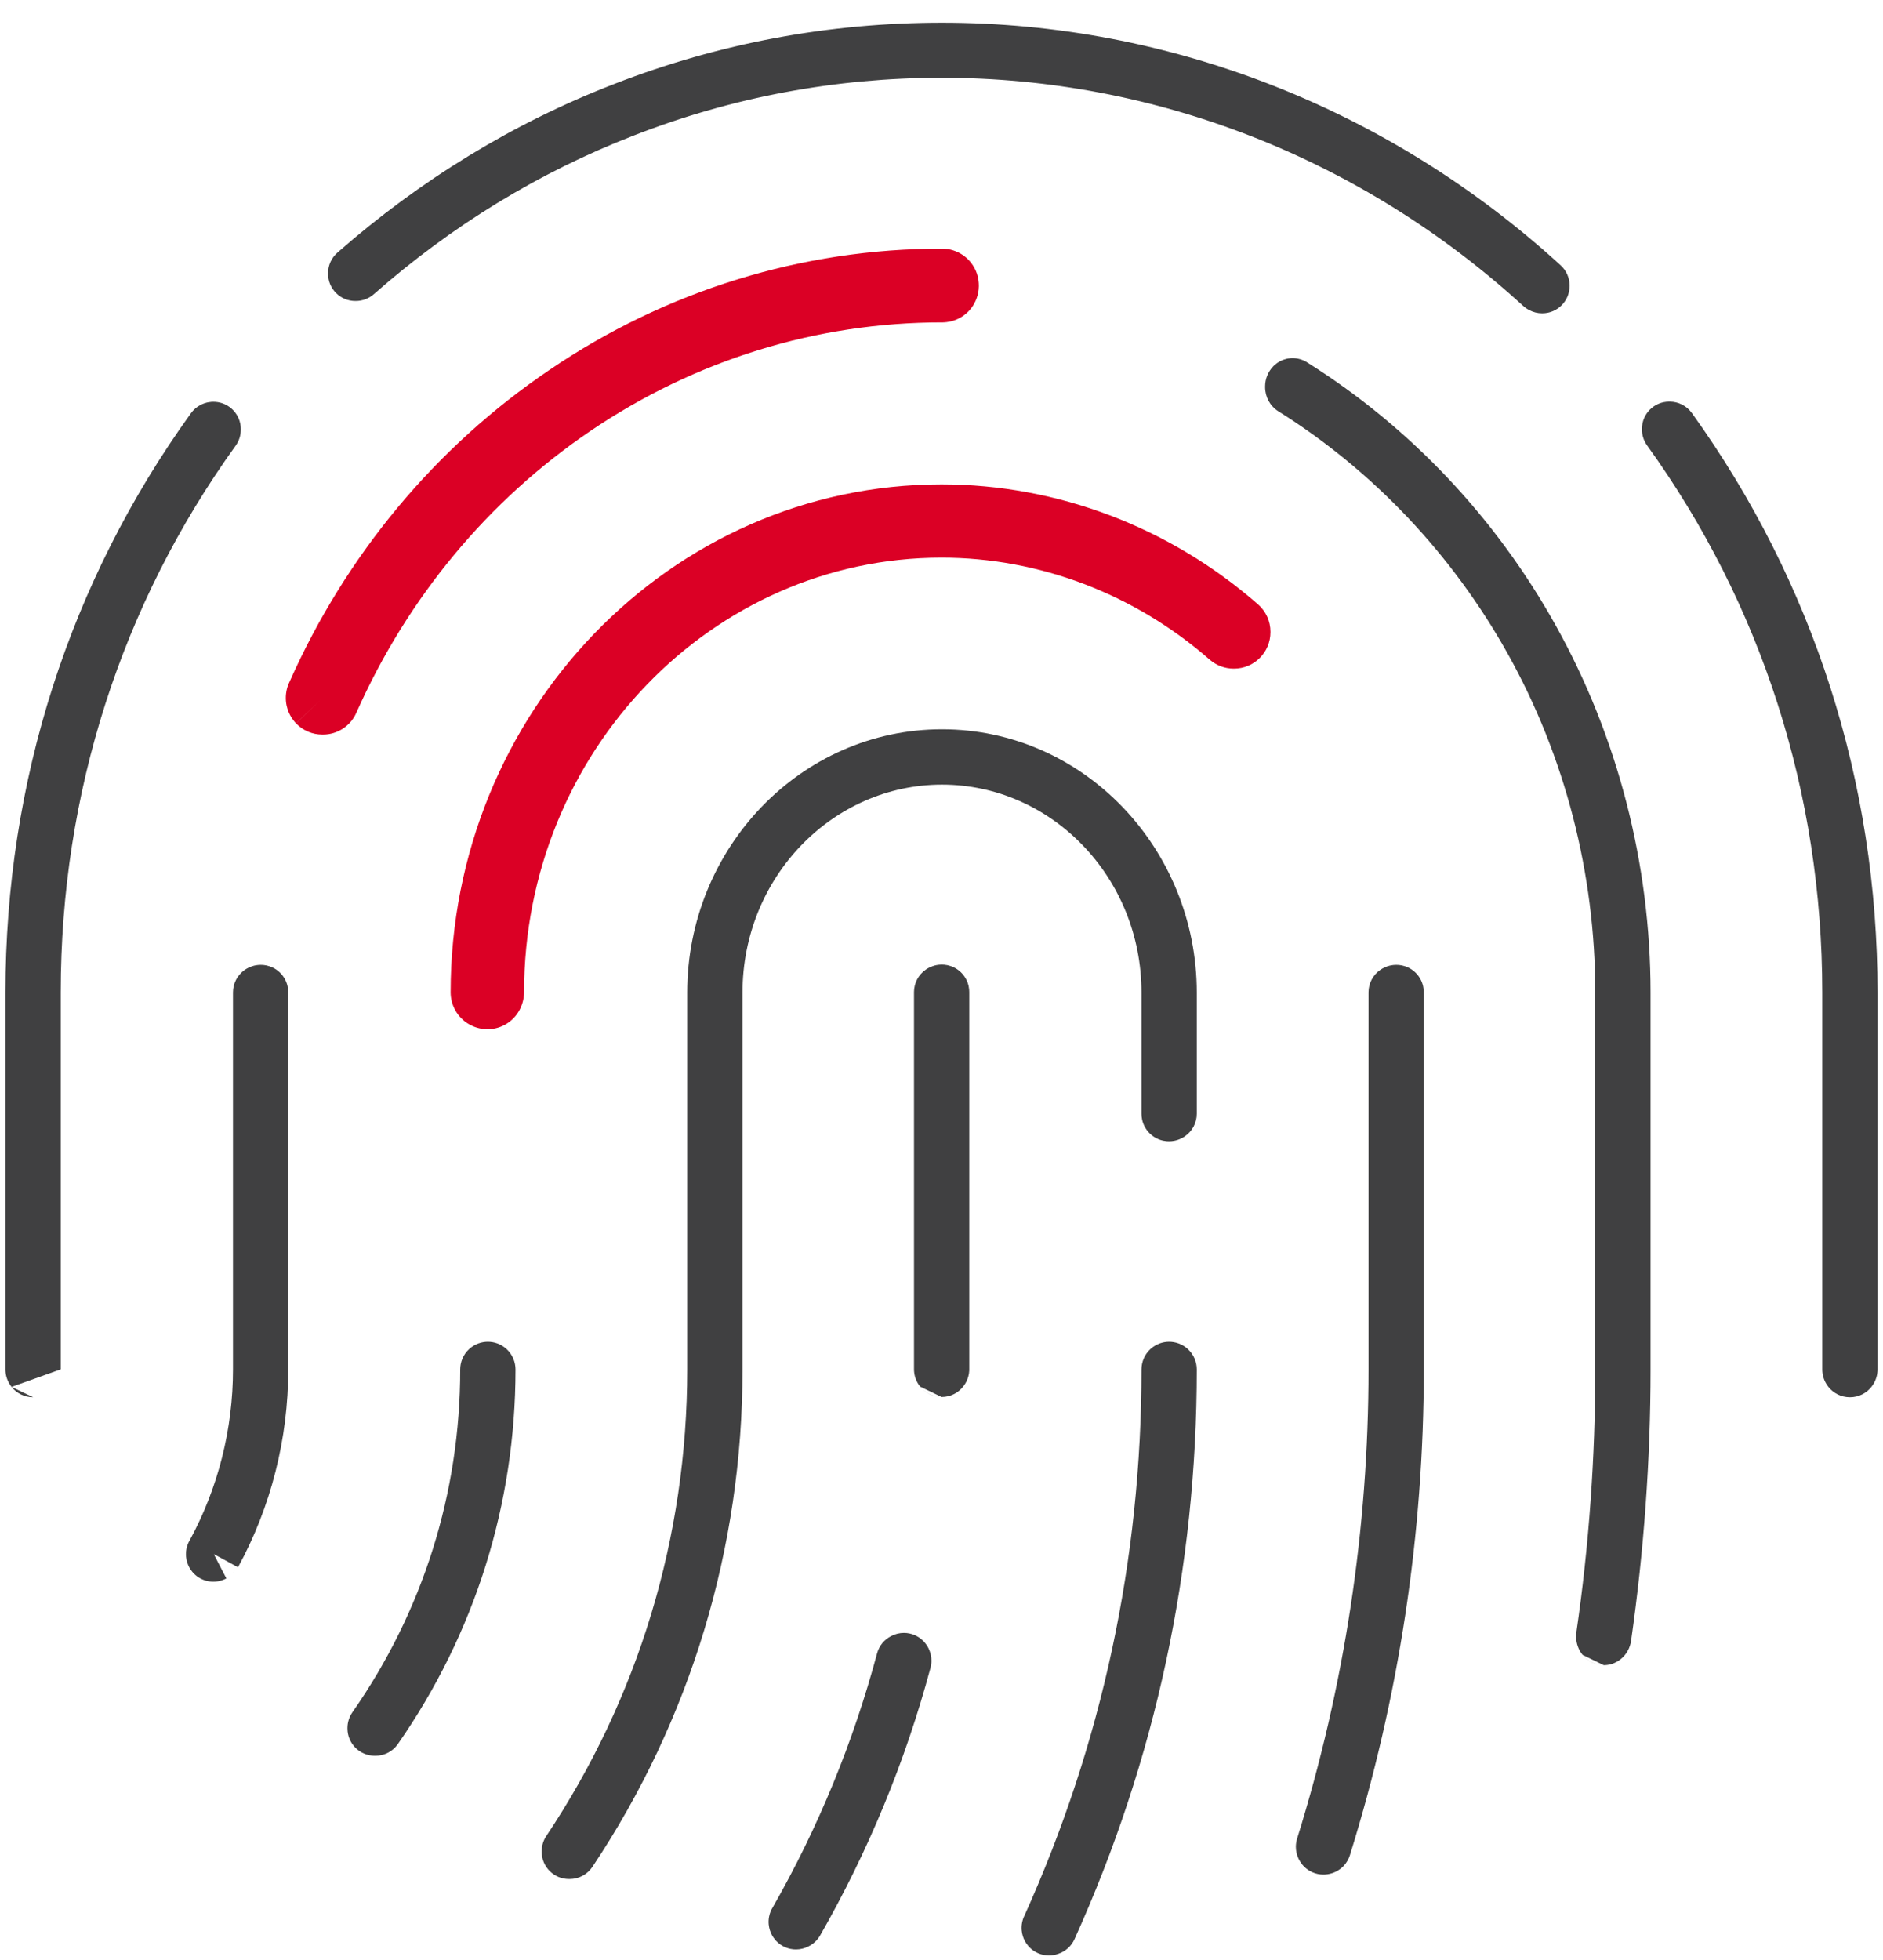
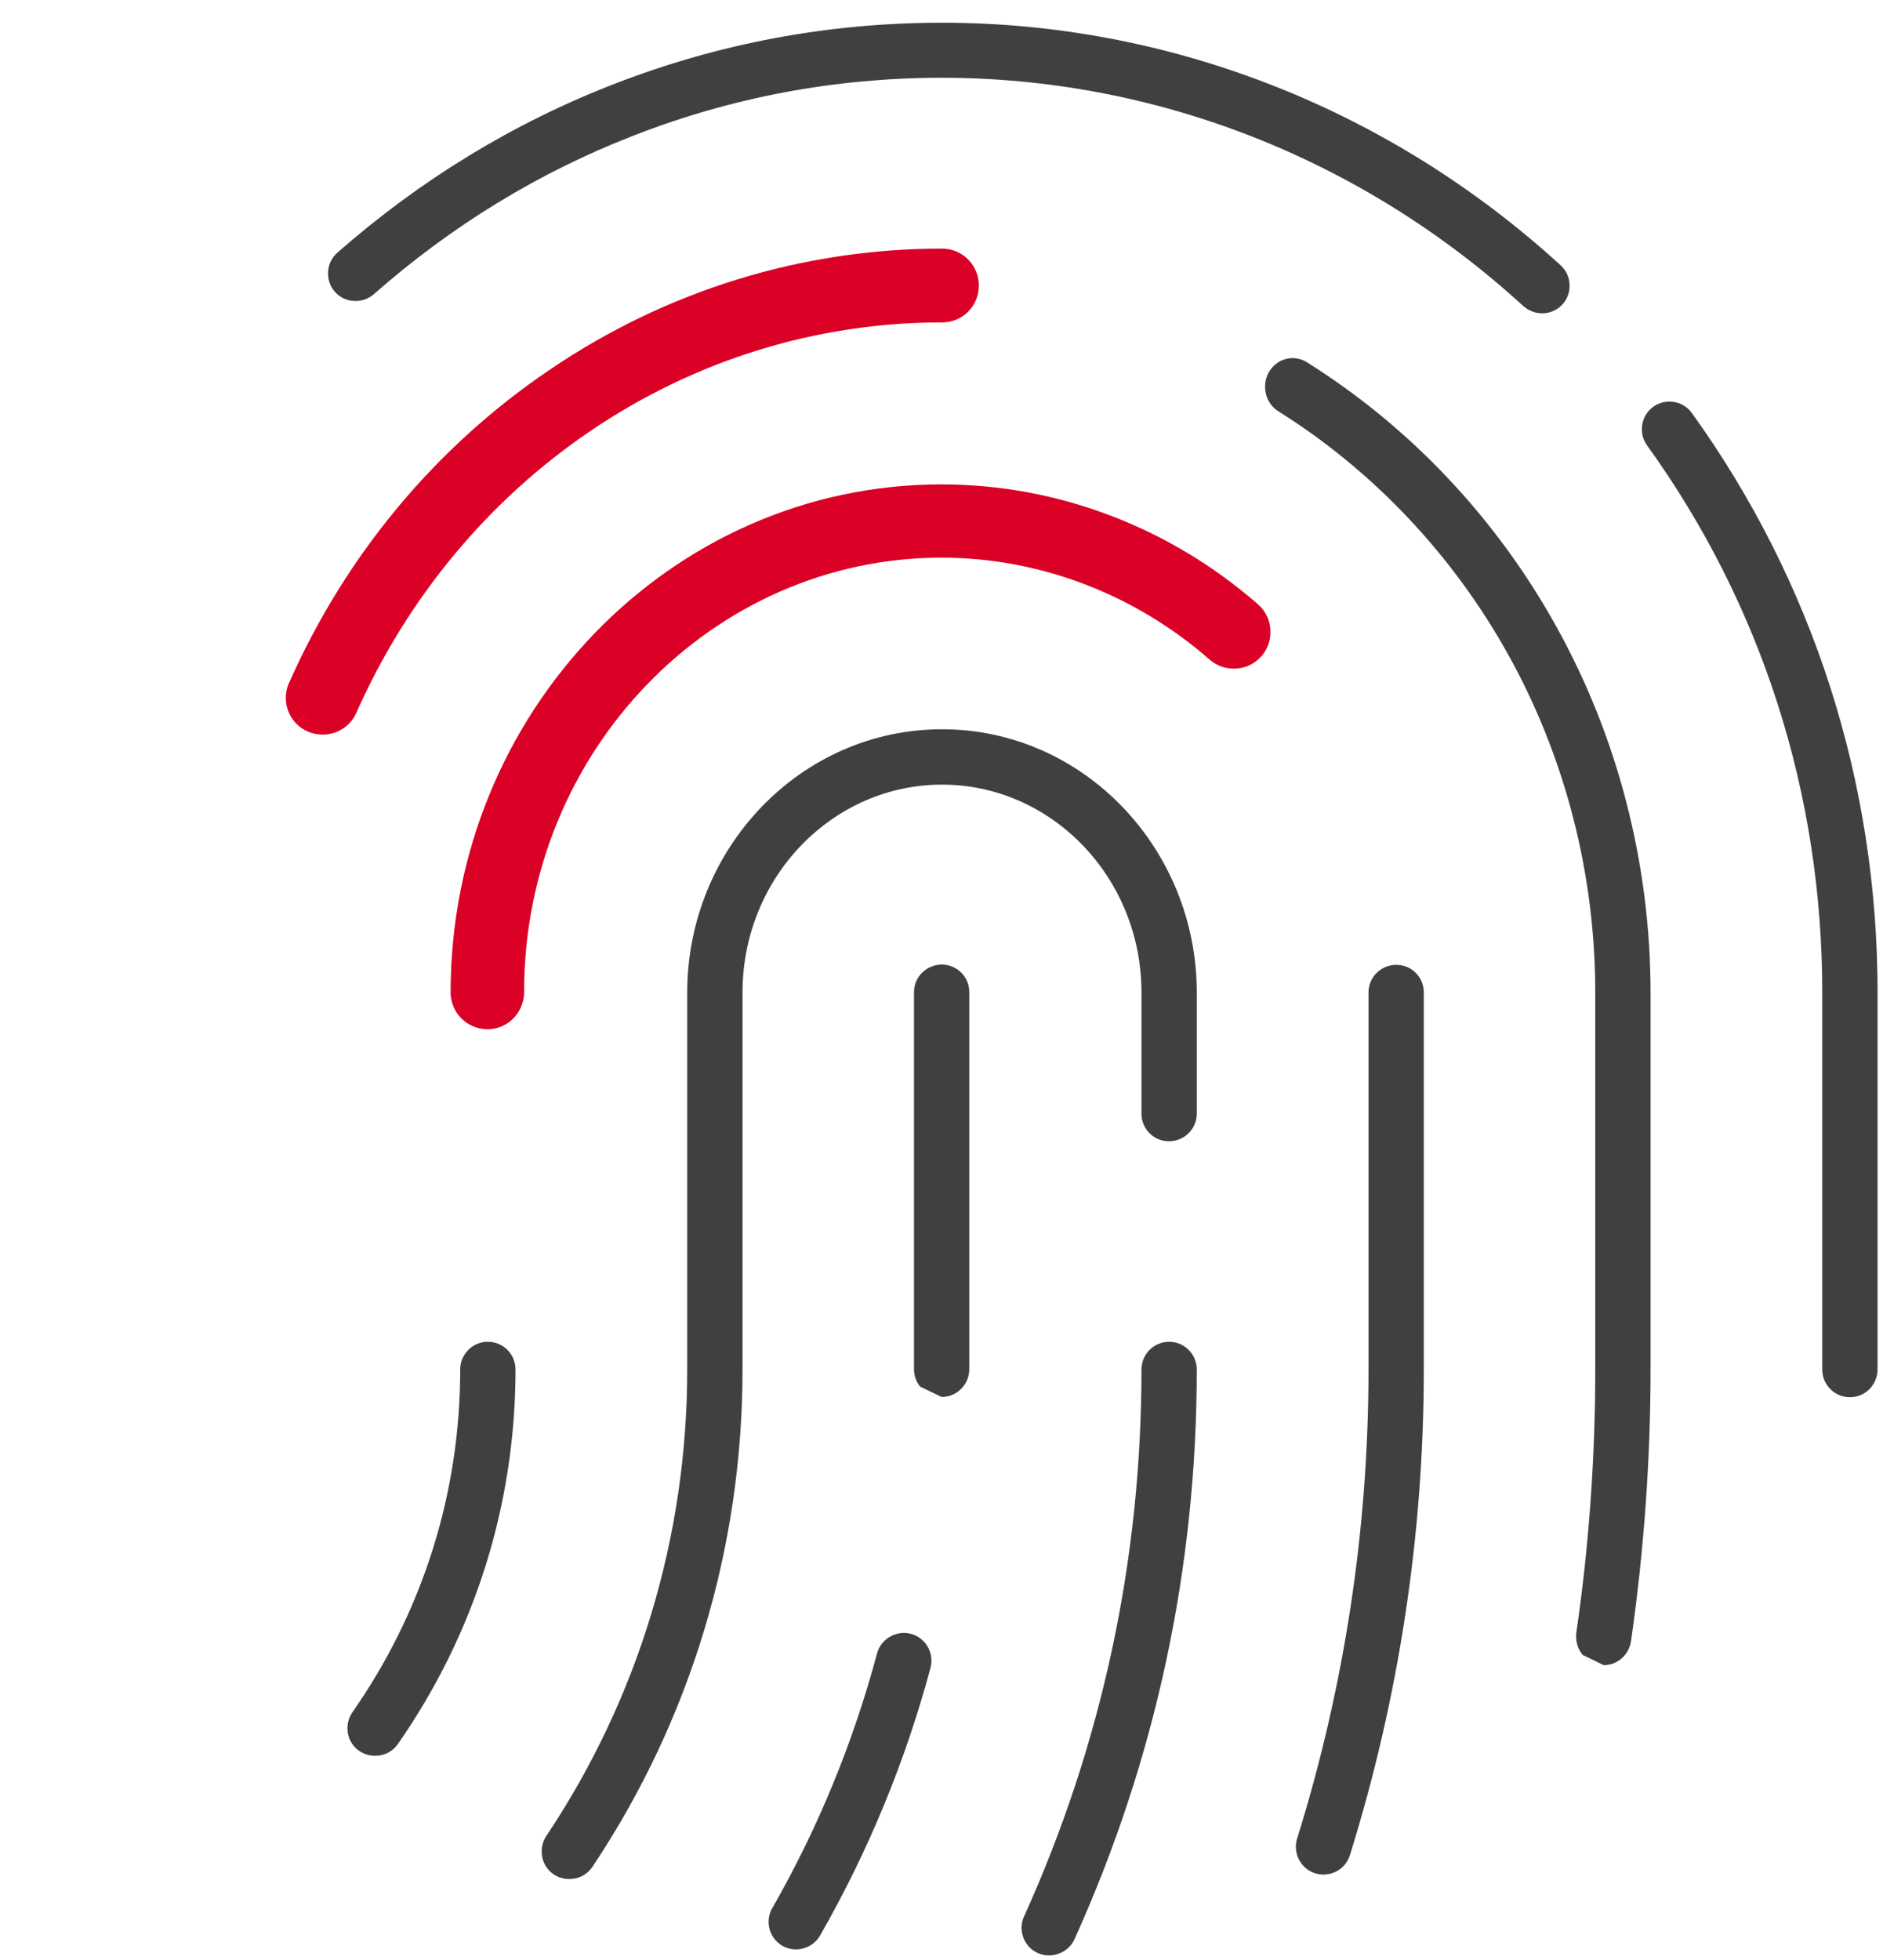
<svg xmlns="http://www.w3.org/2000/svg" width="74" height="77" viewBox="0 0 74 77" fill="none">
  <path fill-rule="evenodd" clip-rule="evenodd" d="M64.526 16.848C64.526 16.256 65.005 15.776 65.597 15.776H65.617C65.962 15.776 66.285 15.942 66.487 16.222C71.258 22.851 73.786 30.718 73.786 38.98V53.792H73.776C73.776 53.792 73.776 53.792 73.776 53.792C73.786 53.792 73.786 53.792 73.786 53.792V53.794L73.786 53.796L73.786 53.8L73.786 53.809L73.785 53.827C73.785 53.834 73.785 53.842 73.784 53.85C73.784 53.856 73.784 53.861 73.783 53.867C73.781 53.895 73.778 53.928 73.772 53.965C73.761 54.035 73.736 54.145 73.677 54.268C73.648 54.327 73.609 54.394 73.557 54.462C73.361 54.719 73.052 54.884 72.704 54.884C72.704 54.884 72.705 54.884 72.704 54.884H72.695C72.354 54.884 72.051 54.725 71.854 54.478C71.831 54.449 71.808 54.417 71.786 54.383C71.66 54.187 71.613 53.977 71.613 53.792V38.98C71.613 31.173 69.234 23.745 64.728 17.495C64.597 17.312 64.526 17.093 64.526 16.868V16.848Z" fill="#404041" />
  <path fill-rule="evenodd" clip-rule="evenodd" d="M60.098 12.181C60.252 12.263 60.424 12.307 60.601 12.307H60.61C61.202 12.307 61.683 11.827 61.683 11.235V11.215C61.683 10.914 61.556 10.627 61.334 10.424C54.618 4.285 45.976 0.892 37.02 0.892C32.586 0.892 28.262 1.697 24.143 3.297C20.166 4.835 16.51 7.071 13.257 9.926C13.025 10.13 12.892 10.423 12.892 10.731V10.752C12.892 11.344 13.372 11.823 13.963 11.823H13.983C14.244 11.823 14.496 11.728 14.691 11.556C17.751 8.862 21.192 6.76 24.926 5.316L24.929 5.315C28.788 3.812 32.849 3.055 37.01 3.055C45.411 3.055 53.53 6.231 59.858 12.016C59.931 12.082 60.012 12.137 60.098 12.181Z" fill="#404041" />
-   <path fill-rule="evenodd" clip-rule="evenodd" d="M0.455 54.478C0.432 54.448 0.409 54.417 0.388 54.384C0.261 54.187 0.214 53.977 0.214 53.792V38.98C0.214 30.72 2.731 22.852 7.504 16.232C7.602 16.095 7.731 15.984 7.88 15.907L8.373 16.858C7.88 15.907 7.88 15.907 7.88 15.907L7.881 15.906L7.883 15.905L7.886 15.904L7.893 15.9L7.909 15.892C7.92 15.887 7.935 15.88 7.951 15.873C7.978 15.861 8.037 15.837 8.114 15.817C8.115 15.817 8.116 15.816 8.117 15.816C8.162 15.805 8.386 15.746 8.659 15.817C8.829 15.861 9.06 15.967 9.24 16.201C9.42 16.434 9.464 16.684 9.464 16.858V16.879C9.464 17.103 9.394 17.323 9.262 17.505C4.766 23.744 2.387 31.173 2.387 38.98V53.792L2.377 53.792M0.455 54.478C0.651 54.725 0.955 54.884 1.296 54.884C1.297 54.884 1.299 54.884 1.301 54.884L1.303 54.884" fill="#404041" />
-   <path fill-rule="evenodd" clip-rule="evenodd" d="M9.326 61.549L9.353 61.564C10.65 59.194 11.328 56.508 11.328 53.792V38.98C11.328 38.858 11.308 38.653 11.183 38.437C11.045 38.199 10.831 38.037 10.602 37.958C10.246 37.835 9.948 37.94 9.896 37.958C9.894 37.958 9.893 37.959 9.892 37.959C9.797 37.992 9.726 38.031 9.697 38.048C9.678 38.059 9.662 38.069 9.65 38.077L9.632 38.089L9.625 38.093L9.621 38.096L9.619 38.097L9.618 38.098C9.618 38.098 9.618 38.098 10.227 38.98L9.618 38.098C9.329 38.298 9.156 38.628 9.156 38.98V53.792C9.156 56.133 8.571 58.454 7.459 60.497C7.398 60.599 7.352 60.715 7.327 60.844C7.285 61.06 7.317 61.248 7.36 61.381C7.401 61.51 7.459 61.606 7.5 61.666C7.521 61.697 7.542 61.724 7.561 61.746C7.57 61.758 7.579 61.768 7.588 61.777L7.6 61.791L7.606 61.797L7.609 61.8L7.611 61.802C7.611 61.802 7.611 61.803 7.632 61.783C7.632 61.783 7.632 61.783 7.632 61.783L7.612 61.803C7.941 62.145 8.456 62.229 8.877 62.011L8.896 62.001L8.413 61.069V61.05L9.326 61.549C9.325 61.55 9.324 61.552 9.323 61.553C9.275 61.641 9.218 61.718 9.155 61.783C9.221 61.714 9.277 61.637 9.323 61.553C9.324 61.552 9.325 61.55 9.326 61.549Z" fill="#404041" />
  <path fill-rule="evenodd" clip-rule="evenodd" d="M21.587 14.535C26.173 11.415 31.518 9.766 37.02 9.766L37.02 9.807C37.02 9.807 37.02 9.807 37.02 9.807C37.031 9.806 37.033 9.807 37.02 9.807C37.02 9.766 37.021 9.766 37.021 9.766L37.023 9.766L37.026 9.766L37.031 9.766L37.044 9.766L37.069 9.766C37.087 9.767 37.106 9.768 37.126 9.77C37.166 9.773 37.213 9.778 37.266 9.787C37.365 9.804 37.518 9.841 37.687 9.928C37.863 10.02 38.075 10.176 38.238 10.43C38.406 10.691 38.468 10.97 38.468 11.215L38.468 11.225L38.468 11.25C38.467 11.267 38.466 11.317 38.46 11.379C38.45 11.464 38.407 11.87 38.065 12.225C37.712 12.591 37.293 12.643 37.195 12.654C37.128 12.662 37.075 12.663 37.056 12.664L37.03 12.664L37.02 12.664C32.095 12.664 27.318 14.139 23.201 16.93M21.587 14.535C17.123 17.556 13.599 21.79 11.38 26.779C11.325 26.89 11.283 27.011 11.258 27.142C11.203 27.43 11.244 27.679 11.301 27.856C11.356 28.028 11.433 28.155 11.487 28.234C11.516 28.276 11.544 28.311 11.568 28.341C11.581 28.356 11.592 28.369 11.604 28.382L11.62 28.4L11.629 28.409L11.632 28.413L11.634 28.415C11.635 28.415 11.636 28.417 12.665 27.425L11.636 28.417C11.906 28.696 12.277 28.854 12.665 28.854H12.694C13.259 28.854 13.771 28.521 14.001 28.005C16.006 23.484 19.184 19.655 23.201 16.93" fill="#DB0025" />
  <path fill-rule="evenodd" clip-rule="evenodd" d="M62.193 65.004C62.169 64.974 62.145 64.941 62.122 64.906C61.99 64.701 61.939 64.477 61.939 64.277C61.939 64.222 61.943 64.166 61.951 64.111C62.448 60.704 62.692 57.233 62.692 53.792V38.98C62.692 34.312 61.503 29.714 59.258 25.689C57.078 21.781 53.956 18.483 50.235 16.154C49.913 15.953 49.717 15.592 49.717 15.203V15.183C49.717 14.889 49.83 14.605 50.031 14.397L50.788 15.182C50.031 14.397 50.03 14.397 50.031 14.397L50.032 14.395L50.034 14.394L50.037 14.391L50.043 14.384L50.056 14.371C50.066 14.362 50.076 14.352 50.087 14.342C50.109 14.323 50.136 14.3 50.167 14.277C50.226 14.233 50.323 14.17 50.456 14.125C50.592 14.077 50.787 14.042 51.011 14.089C51.154 14.118 51.28 14.175 51.388 14.247C55.416 16.779 58.787 20.342 61.143 24.577C63.577 28.941 64.865 33.933 64.865 38.99V53.803C64.865 57.341 64.603 60.929 64.101 64.444C64.101 64.444 64.101 64.443 64.101 64.444C64.101 64.445 64.1 64.449 64.1 64.451C64.092 64.508 64.078 64.572 64.056 64.641C64.01 64.786 63.927 64.942 63.795 65.079C63.718 65.158 63.637 65.219 63.557 65.266C63.401 65.357 63.222 65.409 63.03 65.409C63.03 65.409 63.03 65.409 63.03 65.409H63.028L63.026 65.409L63.02 65.409L63.013 65.409L62.994 65.408C62.982 65.408 62.968 65.407 62.953 65.406C62.924 65.404 62.89 65.4 62.851 65.394C62.779 65.381 62.667 65.354 62.541 65.289C62.435 65.234 62.306 65.144 62.193 65.004ZM63.026 65.409C63.024 65.409 63.022 65.409 63.02 65.409C62.687 65.409 62.39 65.251 62.193 65.004M63.03 64.998C63.03 64.836 63.03 64.611 63.03 64.298V64.998ZM61.969 64.279L61.969 64.284L61.969 64.286C61.969 64.284 61.969 64.281 61.969 64.279Z" fill="#404041" />
  <path fill-rule="evenodd" clip-rule="evenodd" d="M19.909 52.993C20.147 53.213 20.259 53.51 20.259 53.792C20.259 59.09 18.655 64.176 15.635 68.508C15.435 68.796 15.107 68.967 14.756 68.967H14.727C14.135 68.967 13.655 68.487 13.655 67.896V67.876C13.655 67.656 13.723 67.442 13.848 67.261C16.617 63.299 18.086 58.651 18.086 53.792C18.086 53.51 18.198 53.213 18.436 52.993C18.658 52.789 18.93 52.705 19.172 52.705C19.415 52.705 19.687 52.789 19.909 52.993Z" fill="#404041" />
  <path fill-rule="evenodd" clip-rule="evenodd" d="M20.586 38.969H20.596C20.596 29.512 28.004 21.905 37 21.905C40.839 21.905 44.581 23.326 47.539 25.911C47.799 26.138 48.133 26.264 48.478 26.264H48.498C49.287 26.264 49.927 25.624 49.927 24.835V24.814C49.927 24.402 49.749 24.01 49.438 23.739C45.972 20.709 41.556 19.027 37 19.027C26.32 19.027 17.709 28.022 17.709 38.98C17.709 39.224 17.772 39.503 17.939 39.764C18.103 40.018 18.314 40.174 18.49 40.266C18.659 40.353 18.812 40.39 18.911 40.407C18.964 40.416 19.011 40.422 19.051 40.425C19.071 40.426 19.09 40.427 19.108 40.428L19.134 40.428L19.146 40.429L19.152 40.429L19.154 40.429L19.156 40.429C19.156 40.429 19.156 40.429 19.156 40.418C19.156 40.418 19.157 40.418 19.156 40.418L19.157 40.429C19.73 40.429 20.248 40.086 20.472 39.559C20.483 39.533 20.494 39.507 20.503 39.48C20.546 39.366 20.567 39.268 20.578 39.199C20.586 39.149 20.59 39.105 20.593 39.068C20.594 39.049 20.595 39.032 20.596 39.015L20.596 38.991L20.596 38.98L20.596 38.974L20.596 38.972L20.596 38.969C20.596 38.969 20.596 38.969 20.586 38.969C20.586 38.969 20.586 38.969 20.586 38.969ZM19.169 38.969C19.169 38.969 19.168 38.969 19.168 38.969H19.169Z" fill="#DB0025" />
  <path fill-rule="evenodd" clip-rule="evenodd" d="M52.008 72.563C51.237 73.307 51.237 73.306 51.236 73.306L51.234 73.303L51.231 73.3L51.225 73.294L51.211 73.279C51.202 73.269 51.192 73.257 51.181 73.244C51.159 73.218 51.131 73.182 51.102 73.136C51.064 73.077 50.926 72.858 50.926 72.542C50.926 72.434 50.943 72.326 50.975 72.223C52.836 66.261 53.781 60.057 53.781 53.792V38.98C53.781 38.628 53.954 38.298 54.243 38.098L54.853 38.98C54.243 38.098 54.243 38.098 54.243 38.098L54.245 38.097L54.247 38.096L54.25 38.093L54.258 38.089L54.275 38.077C54.288 38.069 54.303 38.059 54.322 38.048C54.352 38.031 54.422 37.992 54.517 37.959C54.519 37.959 54.52 37.958 54.521 37.958C54.574 37.94 54.872 37.835 55.228 37.958C55.457 38.037 55.671 38.199 55.809 38.437C55.933 38.653 55.954 38.858 55.954 38.98V53.792C55.954 60.267 54.978 66.681 53.056 72.853C53.053 72.863 53.05 72.873 53.047 72.882C53.003 73.018 52.925 73.168 52.796 73.302C52.523 73.584 52.193 73.634 52.008 73.634C51.717 73.634 51.438 73.516 51.236 73.306L52.008 72.563ZM50.956 72.55C50.956 72.548 50.956 72.546 50.956 72.544L50.956 72.548L50.956 72.55Z" fill="#404041" />
  <path fill-rule="evenodd" clip-rule="evenodd" d="M27.007 38.99C27.007 33.326 31.465 28.646 37.02 28.646C42.574 28.646 47.032 33.326 47.032 38.99V43.749C47.032 44.101 46.859 44.43 46.57 44.63L45.961 43.749C46.57 44.63 46.57 44.63 46.57 44.63L46.568 44.632L46.567 44.633L46.563 44.635L46.556 44.64L46.538 44.652C46.526 44.66 46.51 44.67 46.491 44.68C46.461 44.697 46.391 44.737 46.296 44.77C46.295 44.77 46.293 44.77 46.292 44.771C46.24 44.789 45.942 44.894 45.585 44.77C45.356 44.691 45.143 44.53 45.005 44.292C44.88 44.076 44.859 43.871 44.859 43.749V38.99C44.859 34.446 41.308 30.82 37.02 30.82C32.731 30.82 29.18 34.446 29.18 38.99V53.803C29.18 60.797 27.135 67.563 23.28 73.333C23.081 73.63 22.747 73.809 22.389 73.809H22.359C21.767 73.809 21.288 73.329 21.288 72.737V72.717C21.288 72.505 21.351 72.298 21.468 72.121C25.087 66.707 27.007 60.366 27.007 53.803V38.99Z" fill="#404041" />
-   <path fill-rule="evenodd" clip-rule="evenodd" d="M40.263 75.239C43.311 68.482 44.859 61.265 44.859 53.792C44.859 53.51 44.971 53.213 45.209 52.993C45.431 52.789 45.703 52.705 45.946 52.705C46.188 52.705 46.46 52.789 46.682 52.993C46.92 53.213 47.032 53.51 47.032 53.792C47.032 61.591 45.414 69.123 42.228 76.17C42.103 76.448 41.867 76.655 41.586 76.747C41.471 76.788 41.348 76.81 41.222 76.81C40.931 76.811 40.653 76.692 40.451 76.483L41.222 75.739C40.451 76.483 40.451 76.483 40.451 76.483L40.448 76.48L40.445 76.476L40.439 76.47L40.427 76.456C40.418 76.447 40.409 76.437 40.4 76.425C40.381 76.403 40.36 76.376 40.339 76.345C40.298 76.285 40.24 76.19 40.199 76.06C40.156 75.927 40.124 75.74 40.166 75.523C40.186 75.42 40.22 75.325 40.263 75.239Z" fill="#404041" />
+   <path fill-rule="evenodd" clip-rule="evenodd" d="M40.263 75.239C43.311 68.482 44.859 61.265 44.859 53.792C44.859 53.51 44.971 53.213 45.209 52.993C45.431 52.789 45.703 52.705 45.946 52.705C46.188 52.705 46.46 52.789 46.682 52.993C46.92 53.213 47.032 53.51 47.032 53.792C47.032 61.591 45.414 69.123 42.228 76.17C42.103 76.448 41.867 76.655 41.586 76.747C41.471 76.788 41.348 76.81 41.222 76.81C40.931 76.811 40.653 76.692 40.451 76.483L41.222 75.739C40.451 76.483 40.451 76.483 40.451 76.483L40.445 76.476L40.439 76.47L40.427 76.456C40.418 76.447 40.409 76.437 40.4 76.425C40.381 76.403 40.36 76.376 40.339 76.345C40.298 76.285 40.24 76.19 40.199 76.06C40.156 75.927 40.124 75.74 40.166 75.523C40.186 75.42 40.22 75.325 40.263 75.239Z" fill="#404041" />
  <path fill-rule="evenodd" clip-rule="evenodd" d="M36.16 54.467C36.136 54.438 36.114 54.407 36.092 54.373C35.966 54.177 35.919 53.967 35.919 53.782V38.969C35.919 38.617 36.092 38.288 36.381 38.088L36.99 38.969C36.381 38.088 36.381 38.088 36.381 38.088L36.383 38.087L36.384 38.086L36.388 38.083L36.395 38.078L36.413 38.067C36.425 38.059 36.441 38.049 36.46 38.038C36.489 38.021 36.56 37.982 36.655 37.949C36.656 37.949 36.657 37.948 36.659 37.948C36.711 37.929 37.009 37.825 37.365 37.948C37.594 38.027 37.808 38.188 37.946 38.427C38.071 38.642 38.091 38.847 38.091 38.969V53.782H38.081C38.081 53.782 38.081 53.782 38.081 53.782C38.091 53.782 38.091 53.782 38.091 53.782V53.784L38.091 53.786L38.091 53.79L38.091 53.798L38.091 53.816C38.09 53.829 38.09 53.842 38.089 53.856C38.087 53.884 38.084 53.918 38.078 53.955C38.066 54.025 38.042 54.134 37.983 54.258C37.954 54.316 37.915 54.383 37.863 54.451C37.667 54.708 37.358 54.874 37.01 54.874C37.01 54.874 37.01 54.874 37.01 54.874H37L36.992 54.874L36.973 54.873C36.96 54.873 36.945 54.872 36.93 54.871C36.9 54.869 36.864 54.865 36.825 54.858C36.75 54.845 36.635 54.817 36.507 54.751C36.398 54.695 36.27 54.605 36.16 54.467ZM36.16 54.467C36.356 54.715 36.66 54.874 37 54.874C37.002 54.874 37.004 54.874 37.005 54.874" fill="#404041" />
  <path fill-rule="evenodd" clip-rule="evenodd" d="M36.294 64.469L35.523 65.213C36.294 64.469 36.294 64.469 36.294 64.469L36.296 64.471L36.297 64.472L36.3 64.475L36.306 64.482L36.32 64.497C36.329 64.507 36.339 64.519 36.35 64.532C36.371 64.558 36.4 64.594 36.429 64.64C36.467 64.699 36.604 64.918 36.604 65.233C36.604 65.327 36.592 65.42 36.568 65.511C35.582 69.188 34.119 72.728 32.23 76.025C32.124 76.21 31.967 76.356 31.783 76.449C31.63 76.53 31.457 76.574 31.28 76.574C30.989 76.574 30.711 76.456 30.509 76.246L31.28 75.503C30.509 76.246 30.509 76.247 30.509 76.246L30.508 76.245L30.506 76.243L30.503 76.24L30.497 76.234L30.485 76.22C30.476 76.211 30.467 76.201 30.458 76.189C30.439 76.167 30.418 76.14 30.397 76.109C30.356 76.049 30.298 75.953 30.257 75.824C30.214 75.691 30.182 75.503 30.224 75.287C30.25 75.151 30.3 75.029 30.366 74.924C32.155 71.795 33.533 68.436 34.468 64.946C34.549 64.643 34.755 64.4 35.022 64.266C35.175 64.185 35.346 64.141 35.523 64.141C35.814 64.141 36.092 64.26 36.294 64.469Z" fill="#404041" />
</svg>